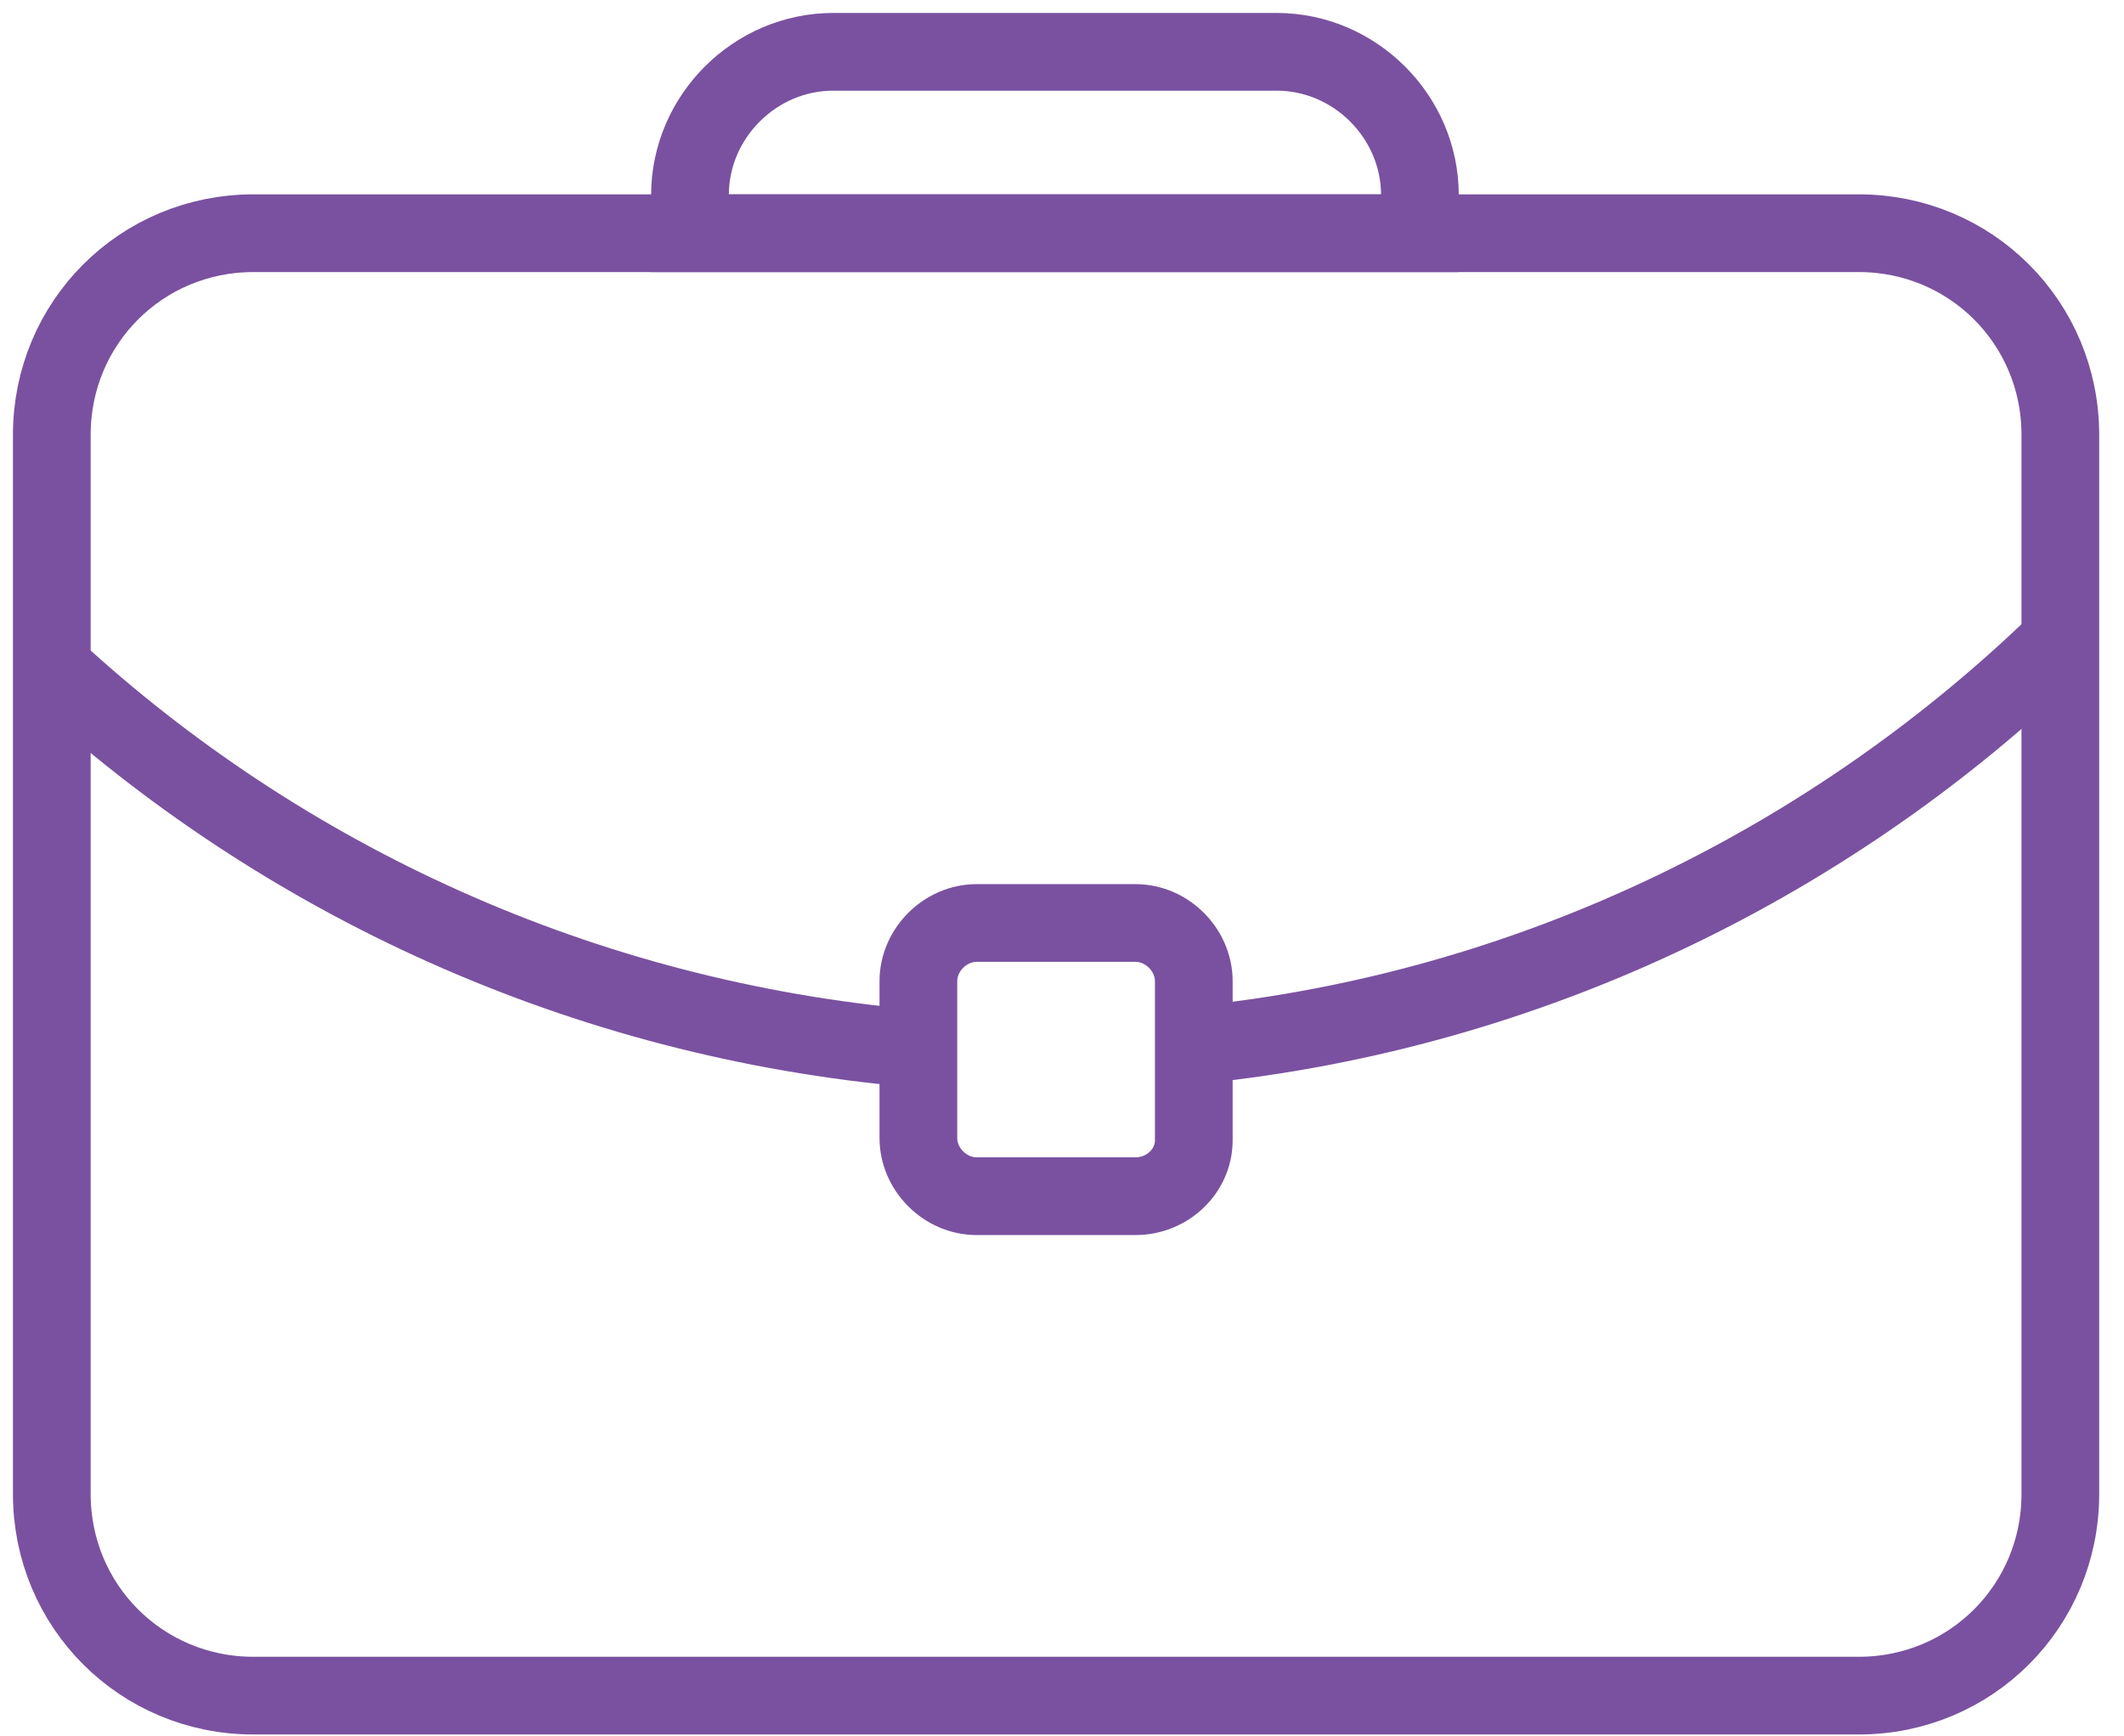
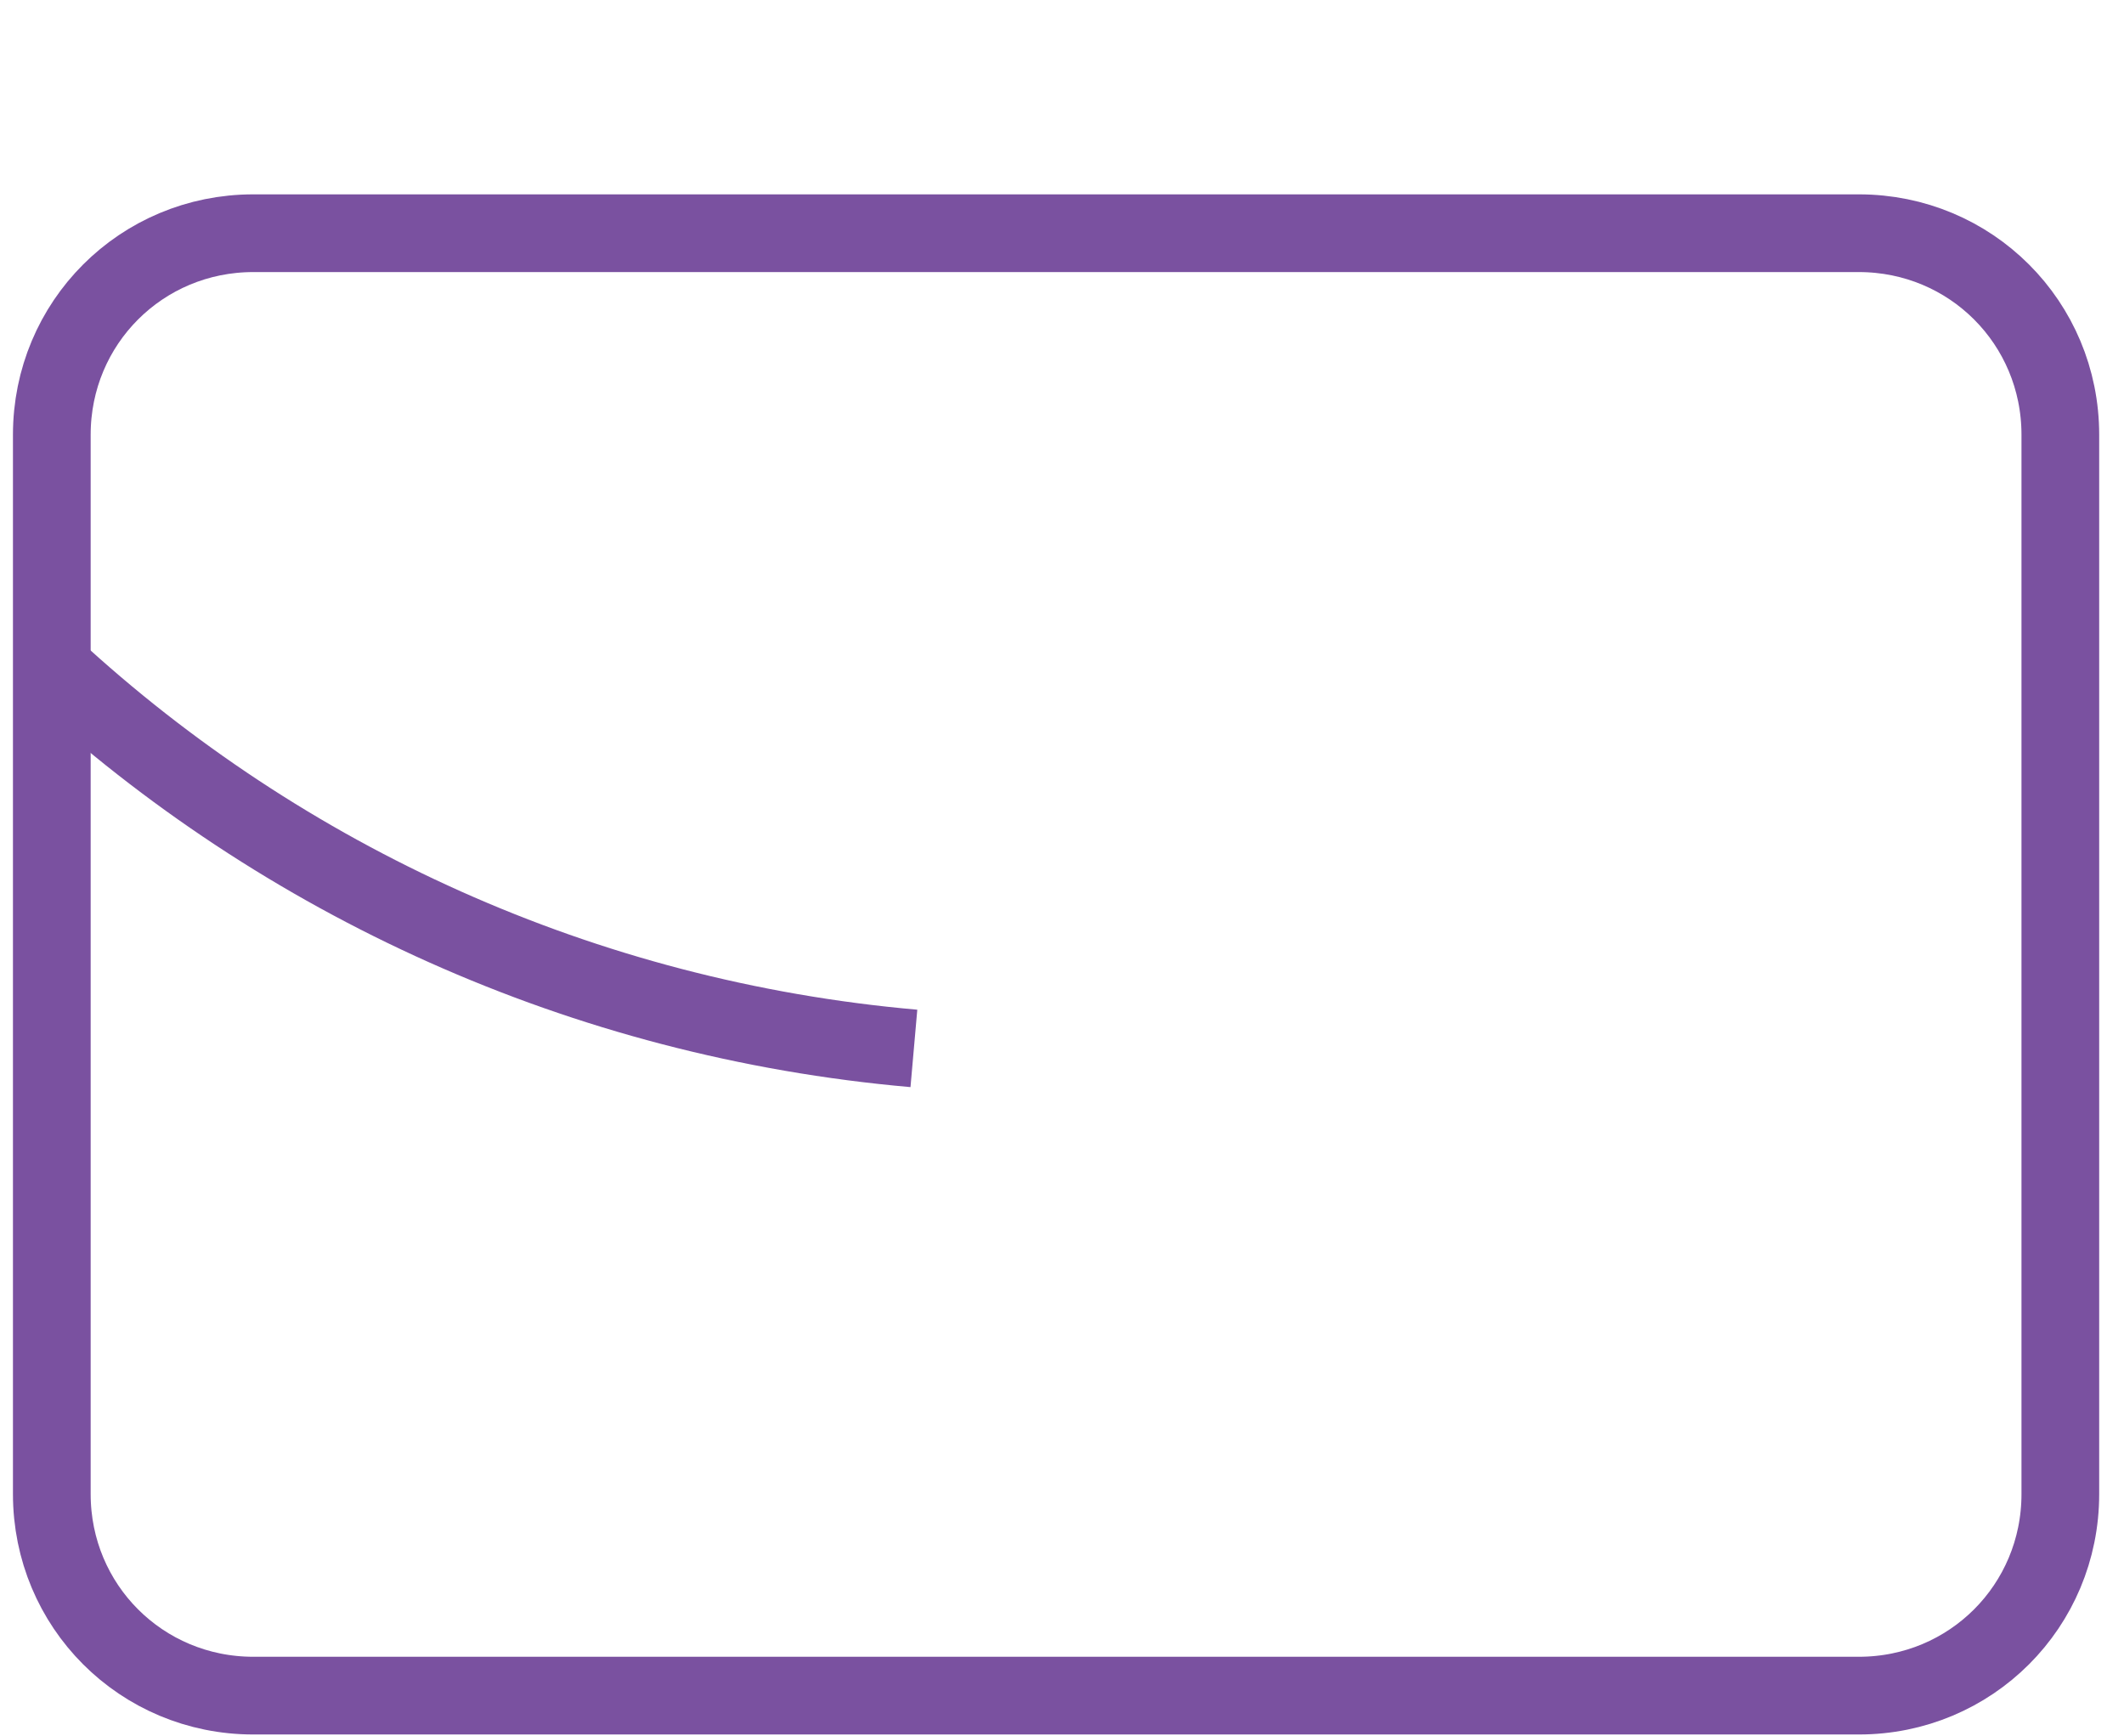
<svg xmlns="http://www.w3.org/2000/svg" width="82" height="67" viewBox="0 0 82 67" fill="none">
  <path d="M71.762 9.002H9.78C5.458 9.002 2 12.46 2 16.782V57.671C2 61.994 5.458 65.452 9.78 65.452H71.762C76.084 65.452 79.542 61.994 79.542 57.671V16.782C79.542 12.46 76.084 9.002 71.762 9.002Z" stroke="#7A51A0" stroke-width="3" stroke-miterlimit="10" stroke-linecap="square" />
-   <path d="M54.818 9.002H26.637V7.533C26.637 4.507 29.144 2 32.169 2H49.286C52.311 2 54.818 4.507 54.818 7.533V9.002V9.002Z" stroke="#7A51A0" stroke-width="3" stroke-miterlimit="10" stroke-linecap="square" />
  <path d="M35.282 40.469C22.488 39.345 10.904 33.985 2 25.773" stroke="#7A51A0" stroke-width="3" stroke-miterlimit="10" />
-   <path d="M79.543 24.735C70.811 33.207 59.314 38.913 46.606 40.296" stroke="#7A51A0" stroke-width="3" stroke-miterlimit="10" />
-   <path d="M43.84 46.174H37.703C36.492 46.174 35.455 45.137 35.455 43.926V37.875C35.455 36.665 36.492 35.628 37.703 35.628H43.84C45.051 35.628 46.088 36.665 46.088 37.875V44.013C46.088 45.223 45.051 46.174 43.84 46.174Z" stroke="#7A51A0" stroke-width="3" stroke-miterlimit="10" stroke-linecap="square" />
</svg>